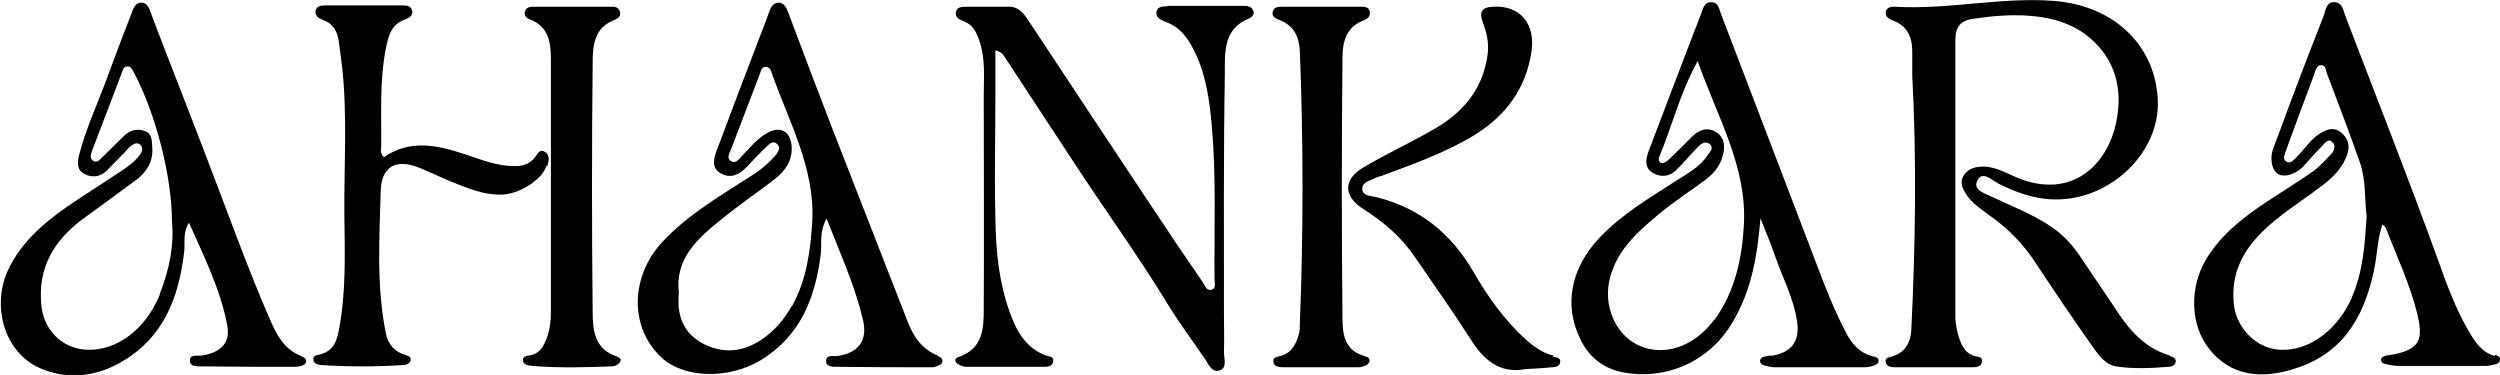
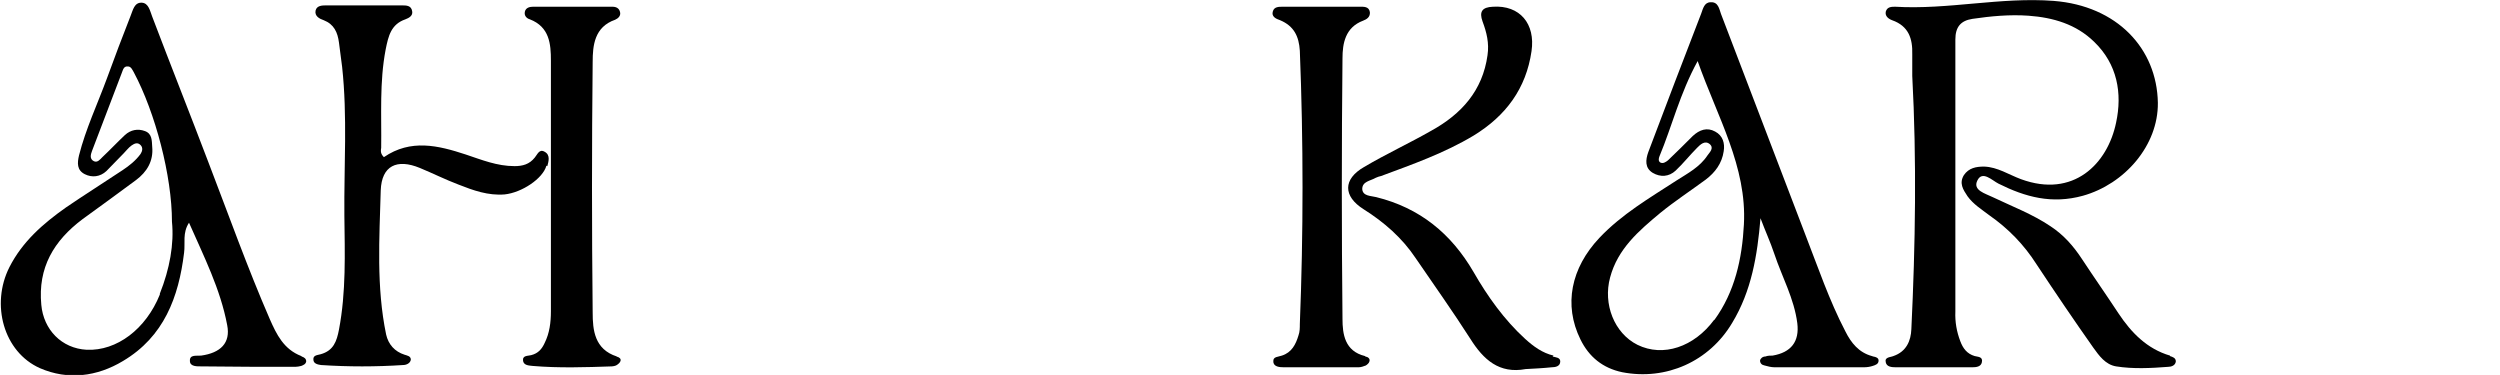
<svg xmlns="http://www.w3.org/2000/svg" id="Ebene_2" viewBox="0 0 55.68 8.35">
  <g id="Ebene_1-2">
    <path d="M48.33,7.92c-.51-.15-.86-.51-1.14-.93-.27-.41-.55-.81-.82-1.22-.19-.29-.41-.54-.7-.73-.4-.27-.85-.44-1.29-.65-.16-.08-.45-.15-.34-.37.11-.23.33,0,.47.07.6.3,1.19.46,1.88.27.93-.26,1.68-1.12,1.67-2.07-.02-1.21-.91-2.16-2.32-2.27-1.18-.09-2.35.2-3.53.13-.08,0-.18,0-.21.11-.02.1.06.16.14.19.37.13.46.41.45.76,0,.16,0,.32,0,.48.1,1.88.07,3.76-.02,5.64-.01.26-.11.5-.4.6-.07.03-.2.02-.17.14.02.1.13.11.22.11.57,0,1.14,0,1.71,0,.08,0,.19-.01.21-.11.03-.13-.09-.12-.16-.14-.17-.05-.26-.17-.32-.33-.08-.21-.12-.43-.11-.66,0-.98,0-1.96,0-2.93h0c0-1.04,0-2.08,0-3.13,0-.28.12-.42.38-.46.41-.06.83-.1,1.25-.07.55.04,1.06.19,1.46.58.52.5.63,1.15.49,1.8-.19.92-.95,1.69-2.12,1.26-.27-.1-.52-.27-.82-.28-.18,0-.34.03-.45.19-.11.18-.02.32.08.47.13.18.31.29.48.42.43.3.78.66,1.06,1.1.41.62.83,1.24,1.26,1.85.13.18.27.38.51.42.38.06.77.04,1.16.01.07,0,.16-.03.17-.12,0-.08-.07-.1-.13-.12Z" />
-     <path d="M26,.14c-.09,0-.21,0-.24.11-.03.13.08.19.18.23.36.12.54.4.69.72.24.51.31,1.06.36,1.61.1,1.13.05,2.27.06,3.41,0,.08.04.2-.06.23-.12.04-.15-.09-.2-.16-.4-.58-.79-1.16-1.18-1.75-.89-1.34-1.78-2.68-2.67-4.03-.12-.18-.23-.37-.49-.36-.31,0-.62,0-.93,0-.09,0-.21,0-.23.12-.02.12.08.17.17.2.21.08.29.25.36.46.13.4.09.8.09,1.2,0,1.57.01,3.15,0,4.72,0,.44,0,.91-.56,1.1-.12.04-.08.13.02.18.05.02.1.04.15.04.57,0,1.14,0,1.71,0,.09,0,.22,0,.23-.13.01-.11-.11-.1-.19-.13-.34-.14-.55-.4-.69-.73-.27-.62-.37-1.29-.4-1.95-.04-1.06-.01-2.13-.01-3.19v-.92h0c.15.04.18.11.22.17.5.76.99,1.51,1.49,2.27.69,1.06,1.44,2.09,2.1,3.17.26.43.56.83.84,1.24.09.12.16.34.34.28.18-.05.1-.26.1-.4.01-.29,0-.57,0-.86,0-1.79-.01-3.57.02-5.36,0-.45-.04-.99.54-1.22.07-.03.13-.1.09-.18-.04-.09-.14-.1-.22-.1-.56,0-1.12,0-1.68,0Z" />
    <path d="M6.71,7.93c-.39-.15-.55-.48-.7-.82-.5-1.15-.92-2.33-1.37-3.5-.41-1.08-.84-2.16-1.25-3.24-.05-.13-.08-.3-.23-.31-.17-.01-.2.17-.25.29-.18.46-.36.93-.53,1.4-.21.57-.47,1.12-.62,1.71-.04.17-.05.33.13.42.16.08.34.06.48-.07.13-.13.25-.26.38-.39.06-.06.11-.13.18-.18.06-.04.13-.08.2-.01.06.06.04.14,0,.2-.11.15-.25.26-.4.36-.42.28-.85.55-1.26.83-.51.36-.97.76-1.26,1.33-.42.83-.13,1.89.68,2.25.62.27,1.27.19,1.85-.16.91-.54,1.24-1.42,1.36-2.41.03-.22-.04-.44.11-.67h0c.33.75.7,1.48.85,2.28.08.4-.15.62-.58.68-.1.01-.26-.03-.25.12,0,.13.17.12.26.12.7.01,1.4.01,2.09.01.04,0,.09-.01.13-.02.05-.02.1-.04.11-.1,0-.06-.04-.09-.1-.11ZM3.56,6.56c-.31.77-.96,1.26-1.63,1.23-.56-.03-.96-.45-1.01-1-.08-.83.28-1.43.92-1.91.4-.29.8-.58,1.19-.87.24-.18.39-.42.36-.74-.01-.14,0-.29-.16-.35-.16-.06-.32-.03-.45.09-.17.16-.33.33-.5.49-.05.05-.11.13-.19.09-.1-.05-.07-.15-.04-.23.22-.58.44-1.15.66-1.73.03-.07.04-.16.14-.15.07,0,.1.08.13.13.48.9.85,2.31.85,3.33h0c.05.49-.05,1.05-.27,1.6Z" />
-     <path d="M55.57,7.93c-.3-.08-.45-.32-.59-.56-.29-.5-.49-1.04-.68-1.58-.66-1.82-1.37-3.62-2.06-5.42-.05-.13-.06-.3-.23-.32-.21-.02-.21.19-.26.31-.35.89-.69,1.78-1.02,2.68-.06.17-.15.33-.14.52.02.3.19.42.47.31.12-.05.22-.13.3-.23.12-.14.24-.27.37-.4.06-.06.12-.16.21-.08.09.07.05.19-.01.26-.12.13-.25.27-.39.38-.33.23-.68.45-1.02.67-.53.35-1.03.73-1.37,1.28-.4.65-.37,1.5.06,2.03.45.56,1.11.71,1.99.4,1.07-.37,1.51-1.26,1.7-2.3.05-.29.06-.58.16-.88h0s.07.05.08.08c.24.63.53,1.24.69,1.88.14.57.11.84-.62.95-.02,0-.04,0-.06.01-.05.01-.11.03-.12.09,0,.06.05.09.11.1.09.02.19.04.29.04.63,0,1.27,0,1.9,0,.07,0,.15-.01.22-.03.06-.01.13-.04.13-.12,0-.06-.06-.08-.11-.1ZM52.39,6.61c-.32.73-.95,1.21-1.6,1.18-.54-.02-.99-.49-1.04-1.03-.08-.82.34-1.38.93-1.86.33-.27.69-.5,1.03-.76.25-.19.47-.4.57-.71.07-.21,0-.36-.14-.48-.14-.12-.3-.08-.45.01-.23.14-.36.36-.54.54-.07.06-.14.17-.24.09-.08-.06-.02-.15,0-.23.21-.57.42-1.14.63-1.7.03-.08.05-.21.16-.21.1,0,.1.12.13.2.25.66.5,1.31.73,1.97.14.4.1.82.15,1.19h0c-.04.64-.08,1.24-.33,1.81Z" />
    <path d="M41.69,7.93c-.29-.08-.46-.29-.59-.55-.36-.69-.61-1.43-.89-2.15-.63-1.64-1.25-3.28-1.88-4.92-.04-.11-.06-.27-.23-.26-.14,0-.17.14-.21.25-.4,1.03-.79,2.06-1.18,3.09-.06.17-.08.35.1.46.17.1.36.09.51-.05.17-.16.32-.35.48-.51.07-.07.17-.17.28-.08.1.09,0,.18-.05.25-.17.26-.44.4-.69.56-.6.39-1.22.75-1.72,1.28-.63.67-.8,1.49-.42,2.26.19.39.5.64.93.73.98.19,1.94-.24,2.45-1.1.43-.71.56-1.5.63-2.33h0c.1.27.22.53.31.8.17.51.44.99.51,1.54.05.41-.14.65-.55.72-.05,0-.11,0-.16.02-.06,0-.11.04-.12.09,0,.06.04.1.1.11.07.02.15.04.22.04.67,0,1.33,0,2,0,.06,0,.13-.01.19-.03.06-.02.13-.04.13-.12,0-.06-.06-.08-.12-.09ZM38.18,7.12c-.45.61-1.14.84-1.71.56-.52-.26-.77-.91-.61-1.5.17-.64.64-1.04,1.12-1.44.32-.26.67-.49,1.01-.74.21-.16.36-.36.4-.63.03-.18-.02-.35-.19-.44-.18-.1-.35-.04-.5.1-.18.18-.36.36-.55.54-.05.04-.11.08-.17.05-.05-.03-.04-.09-.02-.14.28-.67.45-1.39.85-2.12.44,1.25,1.1,2.35,1.03,3.64-.04.76-.2,1.5-.66,2.13Z" />
-     <path d="M20.89,7.92c-.36-.14-.55-.43-.68-.77-.56-1.43-1.11-2.85-1.67-4.28-.32-.83-.64-1.67-.95-2.5-.05-.13-.09-.3-.24-.31-.18,0-.21.19-.26.32-.08.21-.16.42-.24.63-.3.78-.6,1.57-.89,2.35-.07.18-.12.4.11.51.21.11.39.02.55-.14.15-.16.31-.33.47-.48.06-.06.14-.12.22-.04.08.07.03.16-.02.23-.15.17-.31.32-.5.44-.71.46-1.45.88-2.03,1.5-.73.78-.74,1.92-.03,2.58.5.47,1.49.49,2.2.07.9-.54,1.23-1.4,1.35-2.37.03-.24-.04-.49.13-.79h0c.31.79.63,1.49.81,2.25.11.47-.1.74-.57.81-.09.01-.26-.04-.25.12,0,.13.17.12.27.12.7.01,1.4.01,2.09.01.03,0,.06,0,.09-.02.06-.02.13-.04.14-.11.01-.08-.06-.1-.12-.13ZM17.63,6.82c-.15.27-.34.5-.58.68-.41.31-.86.41-1.36.17-.48-.24-.62-.65-.57-1.15h0c-.09-.76.41-1.2.94-1.63.38-.31.79-.59,1.18-.89.25-.19.42-.43.39-.76-.03-.32-.26-.44-.54-.28-.23.13-.39.33-.57.52-.06.07-.14.17-.24.11-.1-.06-.04-.17,0-.26.22-.57.43-1.13.65-1.7.02-.06.03-.13.11-.14.08-.01.12.05.14.11.38,1.1.98,2.14.91,3.35-.04.65-.13,1.29-.45,1.87Z" />
    <path d="M12.19,3.7c.03-.11.07-.25-.06-.32-.12-.07-.16.06-.22.13-.12.15-.27.19-.45.19-.39,0-.73-.14-1.09-.26-.61-.2-1.22-.35-1.82.06-.08-.08-.07-.14-.06-.21.01-.73-.04-1.46.1-2.19.06-.3.12-.56.44-.67.08-.03.17-.08.15-.18-.02-.13-.13-.13-.23-.13-.56,0-1.12,0-1.68,0-.09,0-.21,0-.24.11-.03.13.09.19.18.22.23.09.31.27.34.5.02.18.05.36.07.54.12,1.1.04,2.21.05,3.31.01.85.04,1.7-.12,2.54-.05.26-.12.47-.41.55-.07.02-.17.02-.16.12,0,.09.1.11.17.12.61.04,1.22.04,1.83,0,.07,0,.16-.04.17-.12,0-.08-.08-.09-.14-.11-.22-.07-.36-.23-.41-.45-.22-1.06-.15-2.14-.12-3.21.02-.55.36-.71.87-.5.29.12.57.26.86.37.33.13.66.25,1.03.22.38-.04.85-.35.93-.64Z" />
    <path d="M30.4,7.93c-.45-.11-.5-.49-.5-.83-.02-1.93-.02-3.87,0-5.8,0-.33.06-.69.46-.84.08-.03.16-.08.15-.19-.02-.13-.14-.12-.23-.12-.28,0-.56,0-.84,0h0c-.29,0-.58,0-.87,0-.09,0-.19,0-.22.1-.04.12.07.17.16.2.31.13.42.36.44.68.08,2.03.08,4.06,0,6.09,0,.08,0,.17-.03.25-.06.2-.15.38-.37.45-.08.03-.2.02-.19.13,0,.12.14.13.23.13.56,0,1.12,0,1.67,0,.05,0,.11-.02.16-.04.03-.02.07-.05.08-.09.02-.06-.03-.1-.09-.11Z" />
    <path d="M13.74,7.94c-.5-.16-.54-.59-.54-.98-.02-1.86-.02-3.72,0-5.58,0-.37.04-.78.5-.94.07-.03.13-.09.11-.17-.02-.09-.09-.12-.17-.12-.59,0-1.18,0-1.77,0-.07,0-.16.02-.18.11-.02.09.04.15.11.17.44.17.47.55.47.92,0,.94,0,1.87,0,2.81h0c0,.92,0,1.85,0,2.77,0,.25-.03.49-.14.71-.06.13-.14.23-.3.27-.07.02-.2,0-.18.13.02.1.13.1.21.11.59.05,1.18.03,1.77.01.03,0,.06-.01.09-.02.11-.06.16-.16.01-.2Z" />
    <path d="M34.6,7.92c-.25-.06-.44-.2-.63-.37-.47-.43-.84-.95-1.15-1.49-.5-.86-1.2-1.43-2.17-1.67-.12-.03-.3-.02-.31-.18,0-.17.18-.18.3-.25.04-.02.08-.03.12-.04.7-.26,1.41-.51,2.06-.9.72-.44,1.17-1.05,1.29-1.88.09-.61-.26-1.03-.86-.99-.24.01-.31.11-.23.33.09.24.15.48.11.75-.11.79-.58,1.31-1.25,1.68-.49.28-1.01.52-1.5.81-.47.27-.47.65-.01.94.46.29.86.64,1.16,1.09.41.6.83,1.19,1.22,1.8.29.46.64.78,1.23.67h0c.19-.01.39-.02.58-.04.08,0,.19-.02.19-.13,0-.09-.1-.09-.17-.11Z" />
  </g>
</svg>